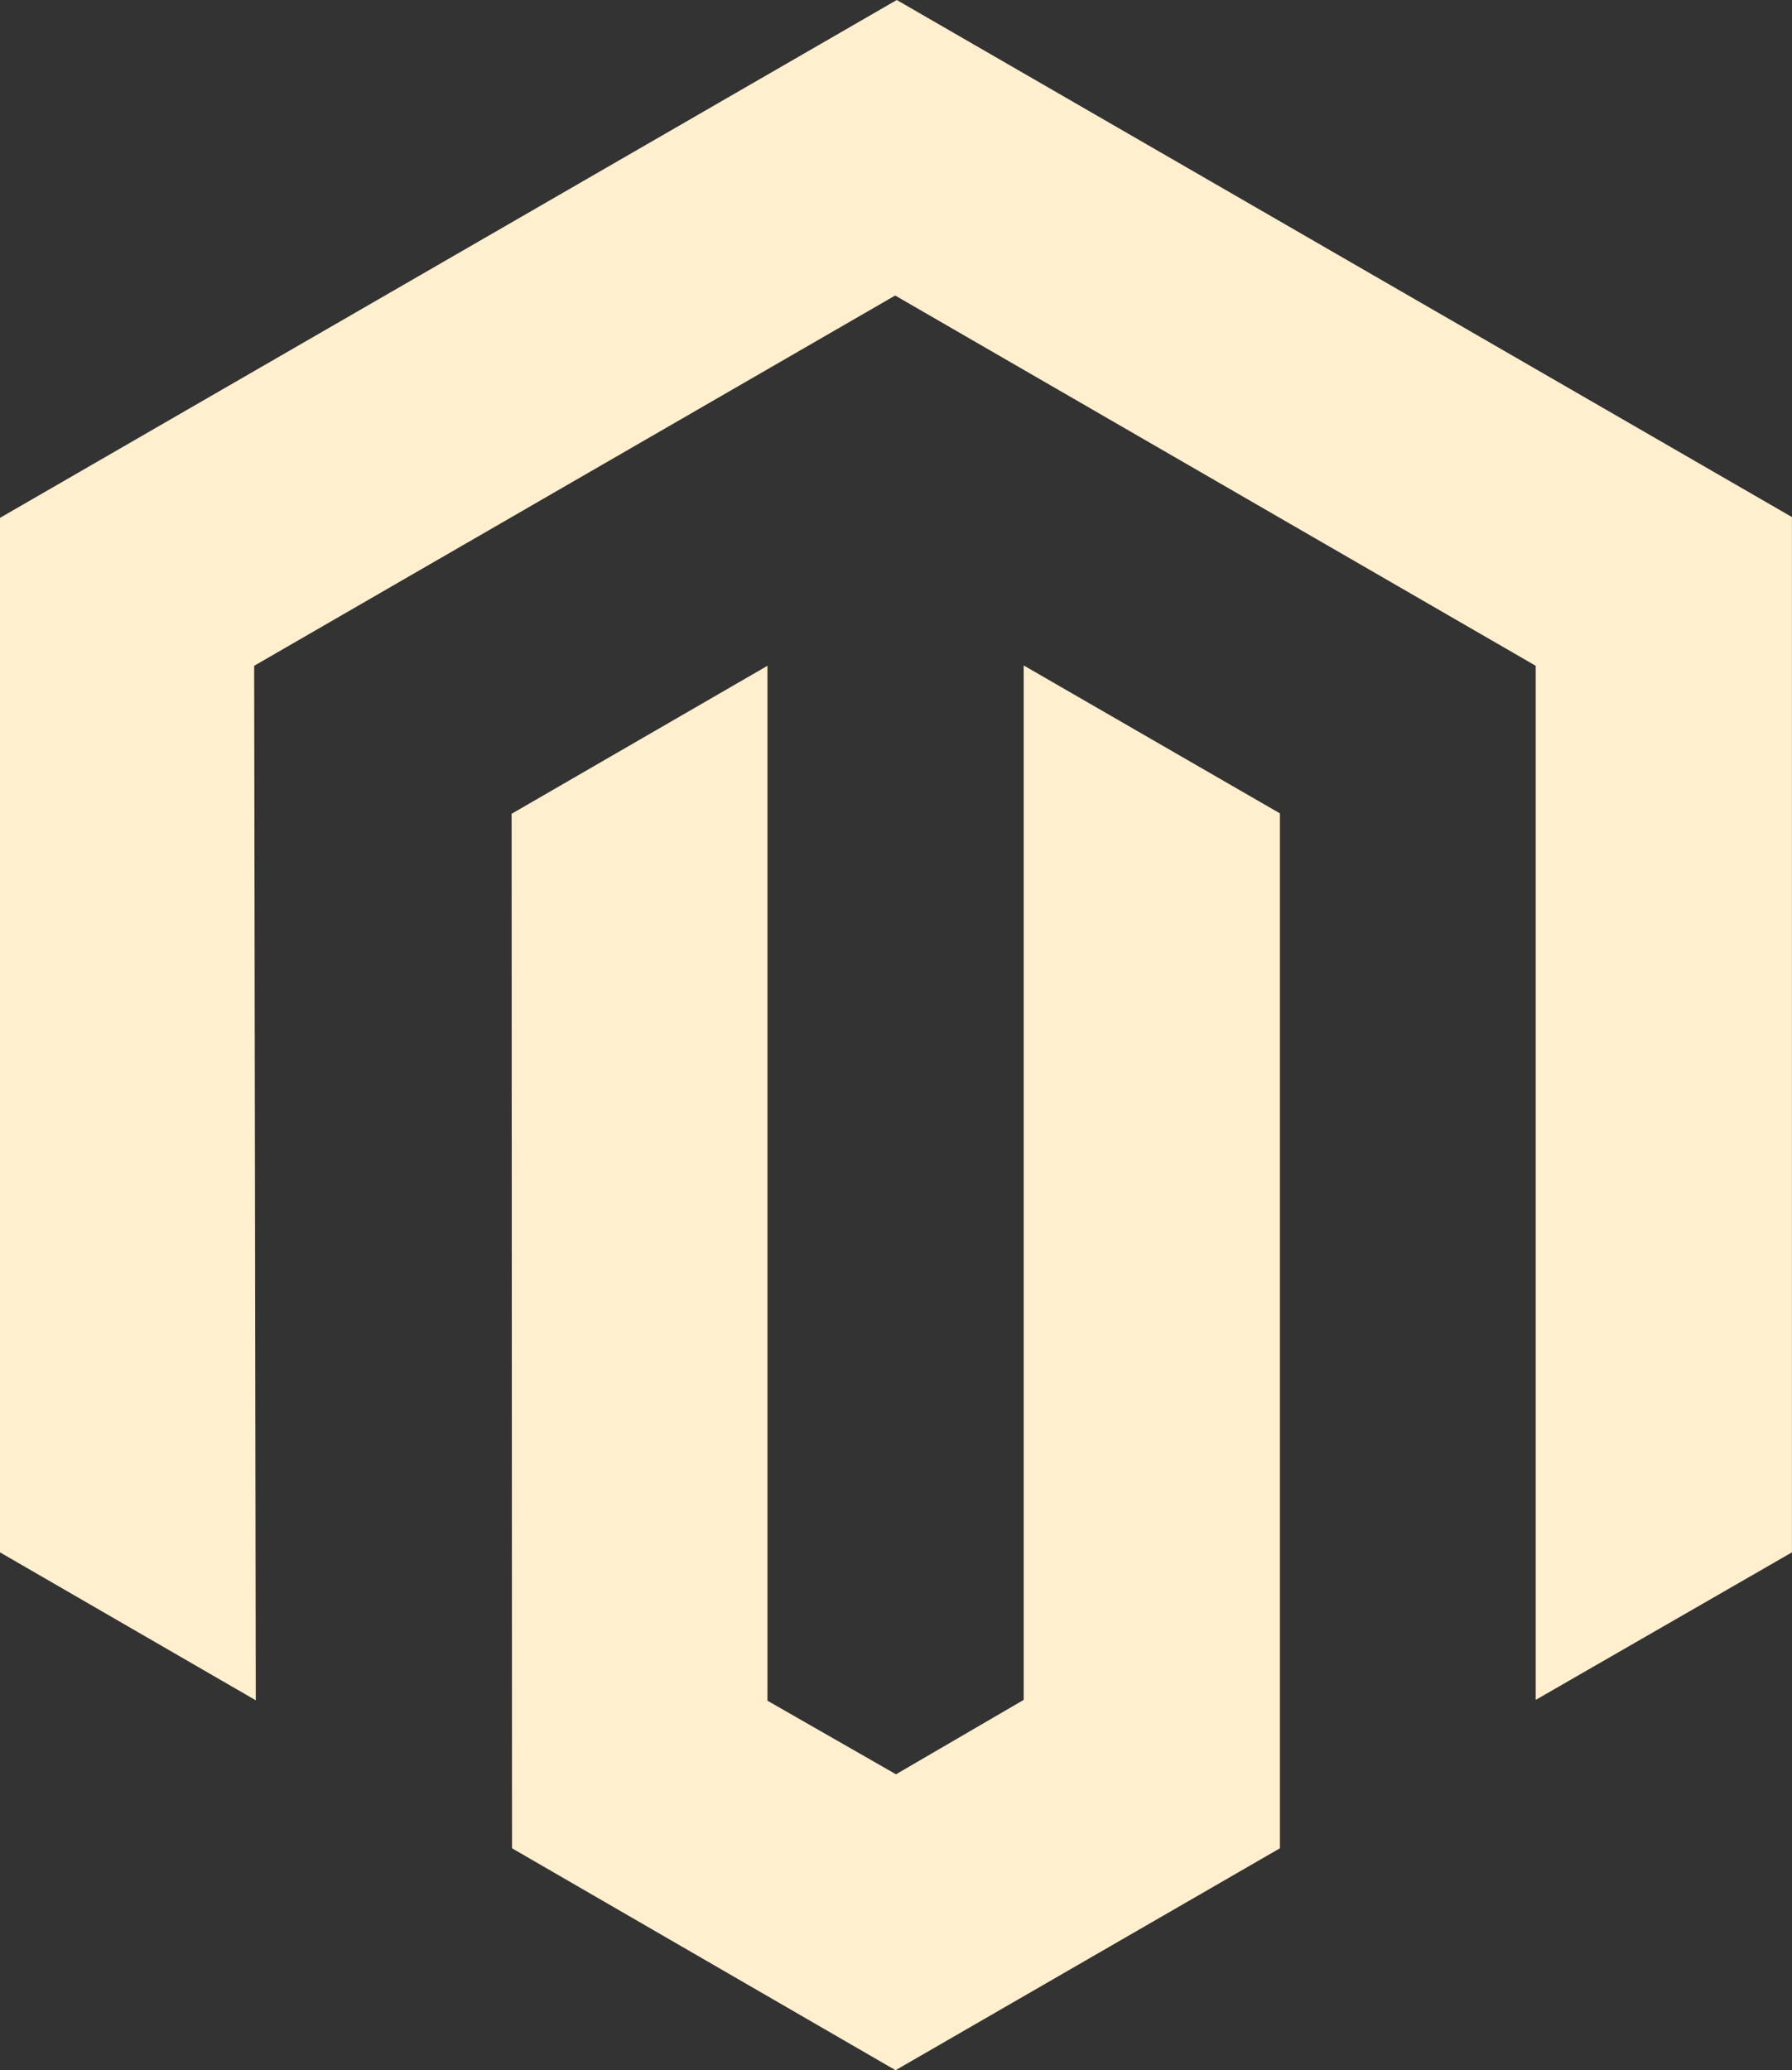
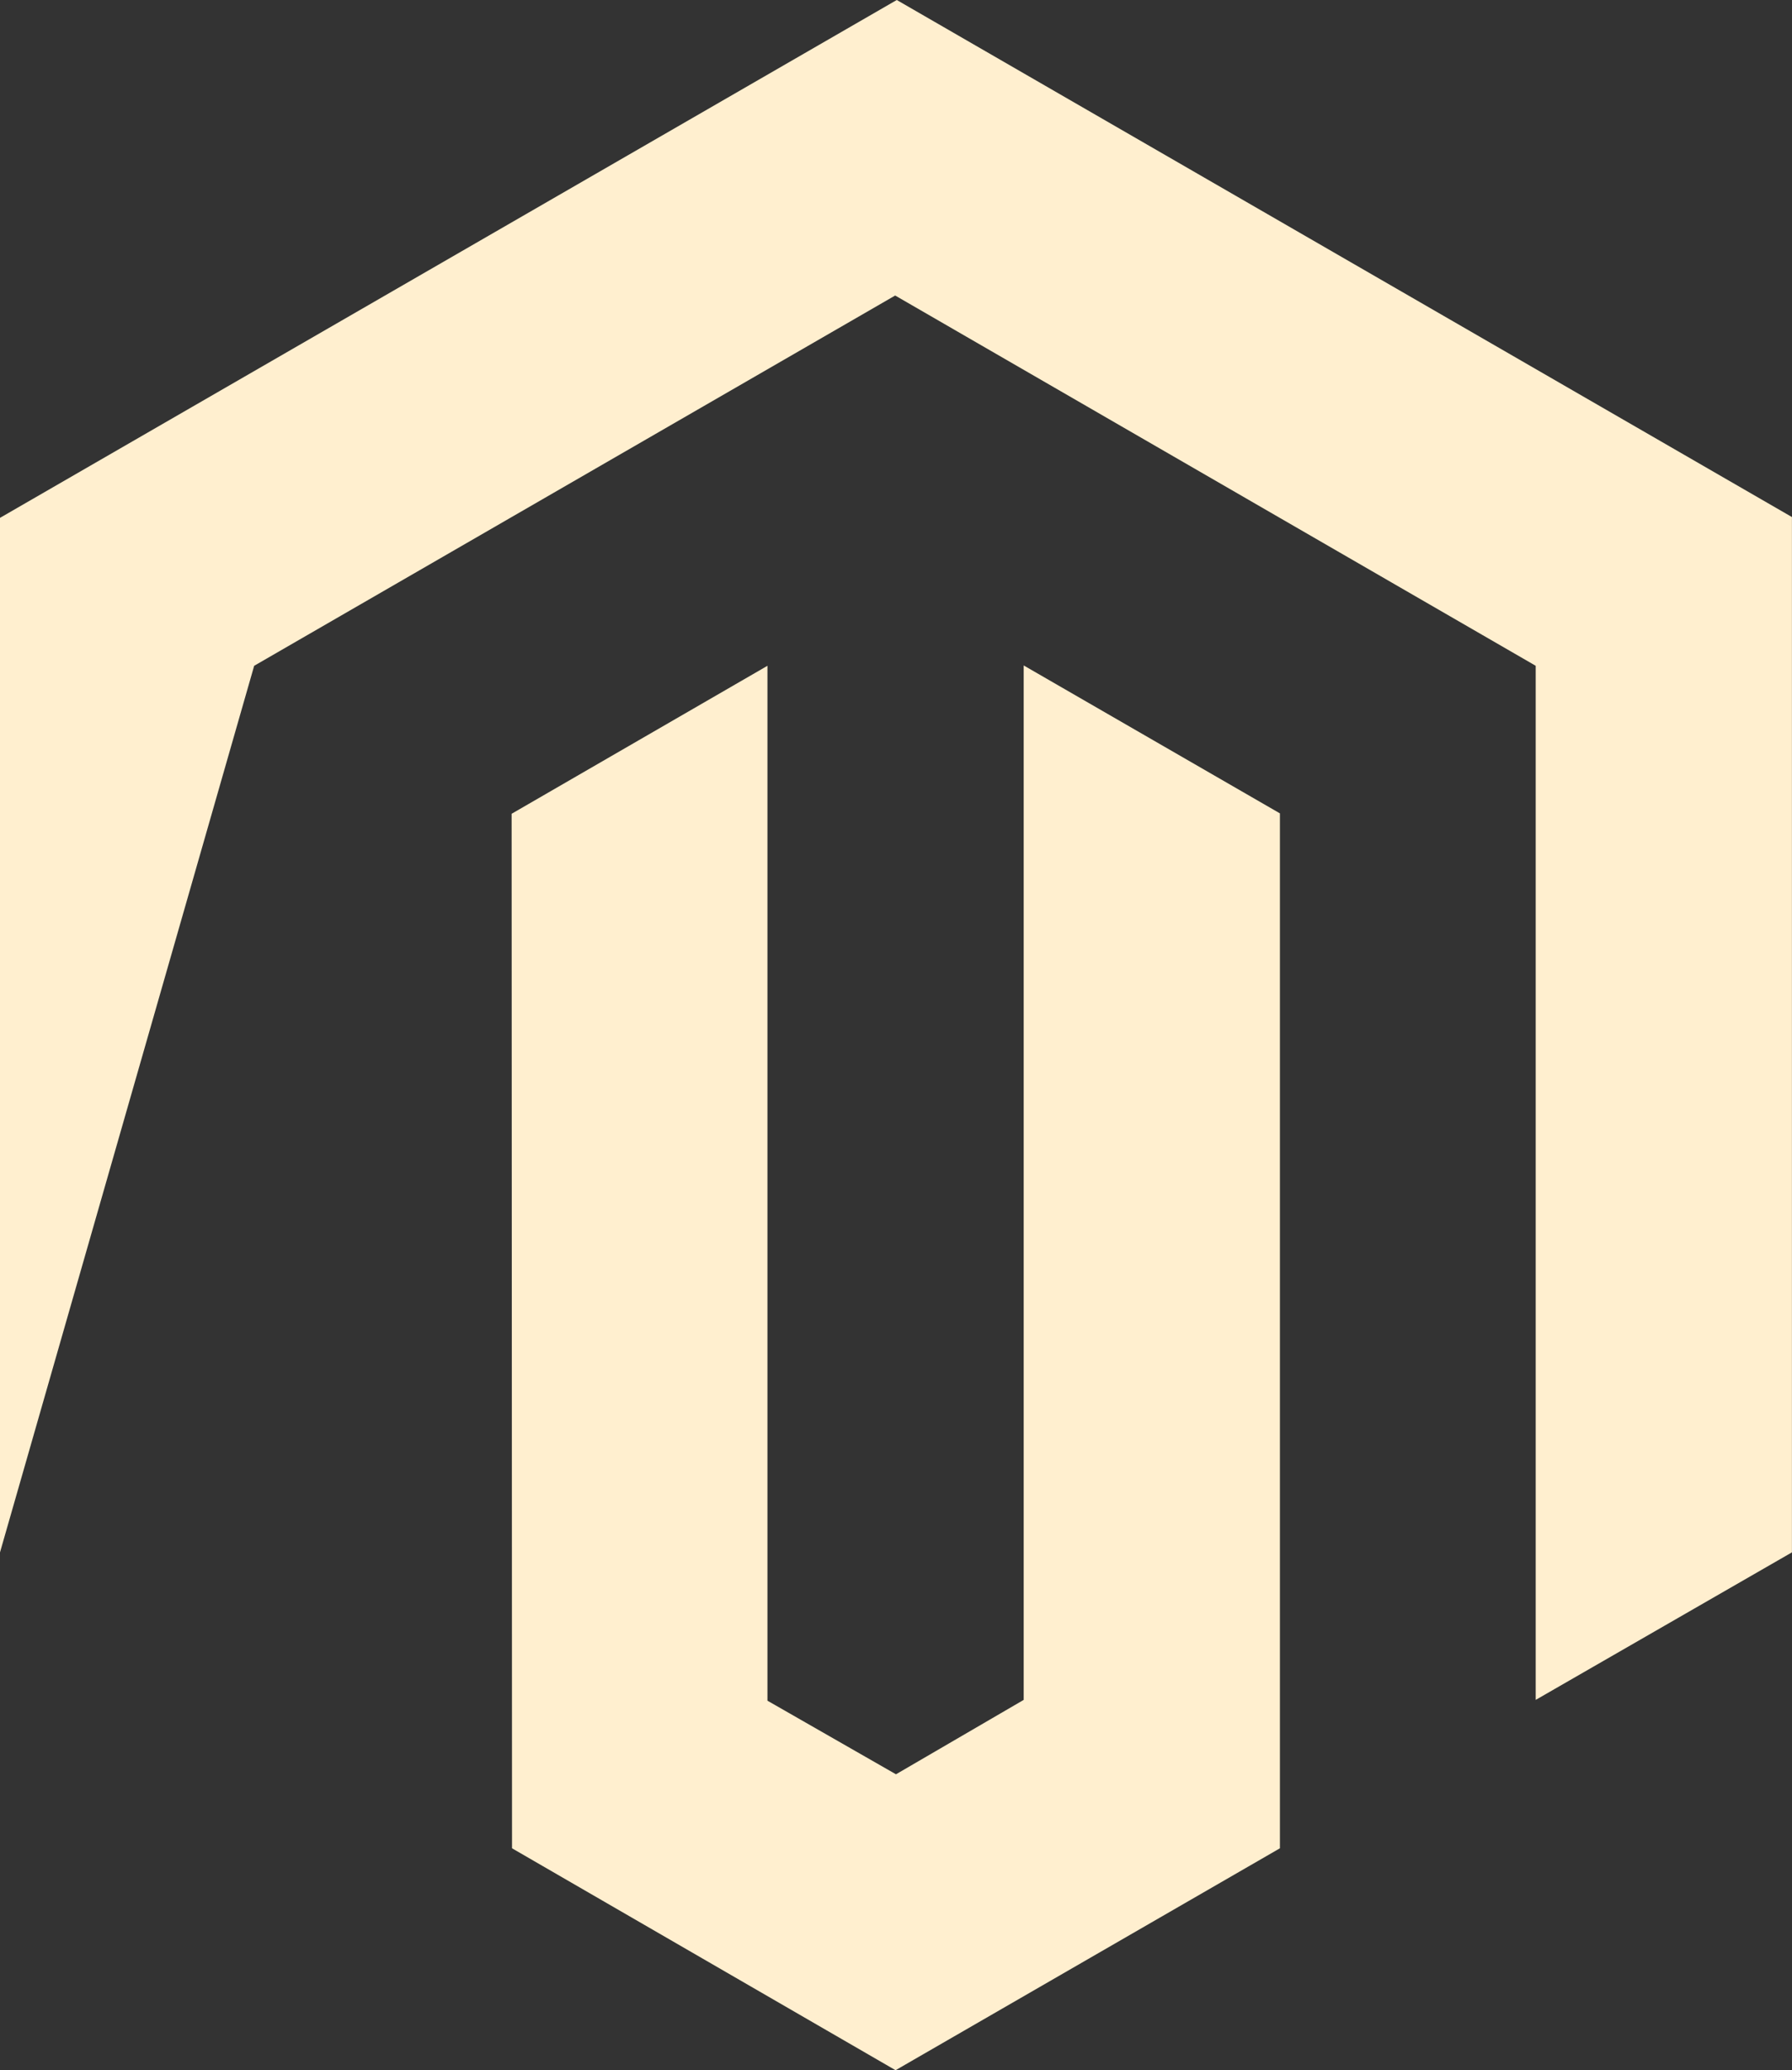
<svg xmlns="http://www.w3.org/2000/svg" width="31.177" height="36.007" viewBox="0 0 31.177 36.007">
  <rect x="0" y="0" width="31.177" height="36.007" fill="#333333" stroke="none" />
-   <path id="Icon_awesome-magento" data-name="Icon awesome-magento" d="M31.338,8.993V27L26.88,29.566V11.58L15.736,5.14,4.584,11.58l.028,17.993L.162,27V9.007L15.764,0ZM17.972,29.566,15.75,30.86l-2.236-1.28v-18L9.063,14.154,9.07,32.147l6.673,3.86,6.687-3.86v-18l-4.458-2.573V29.566Z" transform="translate(-0.162)" fill="#ffefcf" />
+   <path id="Icon_awesome-magento" data-name="Icon awesome-magento" d="M31.338,8.993V27L26.88,29.566V11.58L15.736,5.14,4.584,11.58L.162,27V9.007L15.764,0ZM17.972,29.566,15.75,30.86l-2.236-1.28v-18L9.063,14.154,9.07,32.147l6.673,3.86,6.687-3.86v-18l-4.458-2.573V29.566Z" transform="translate(-0.162)" fill="#ffefcf" />
</svg>